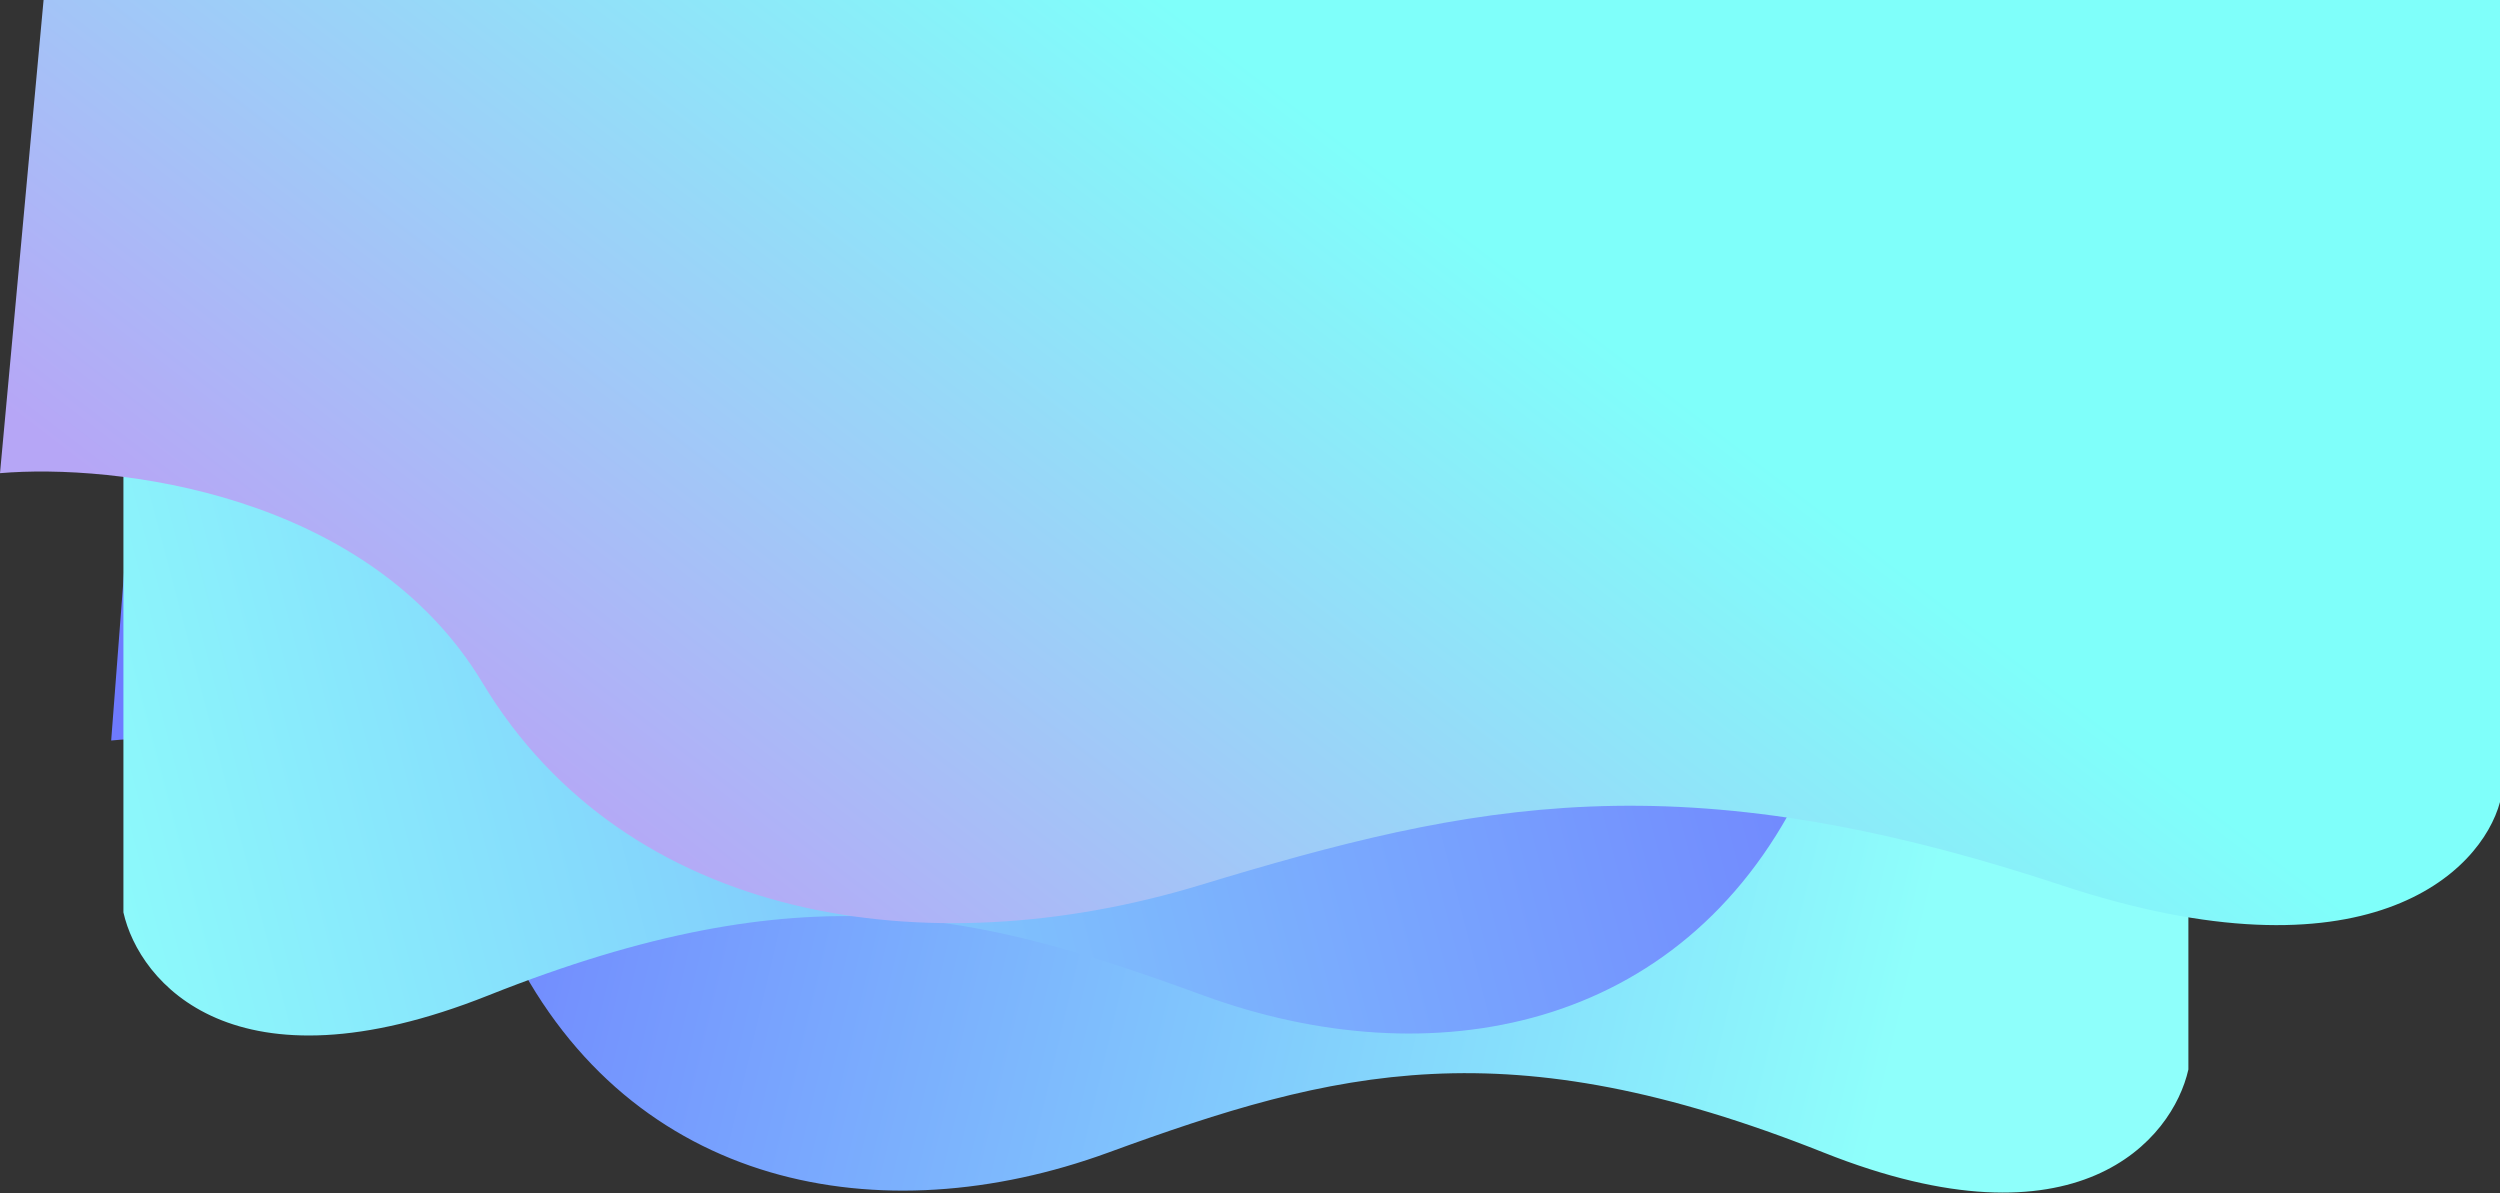
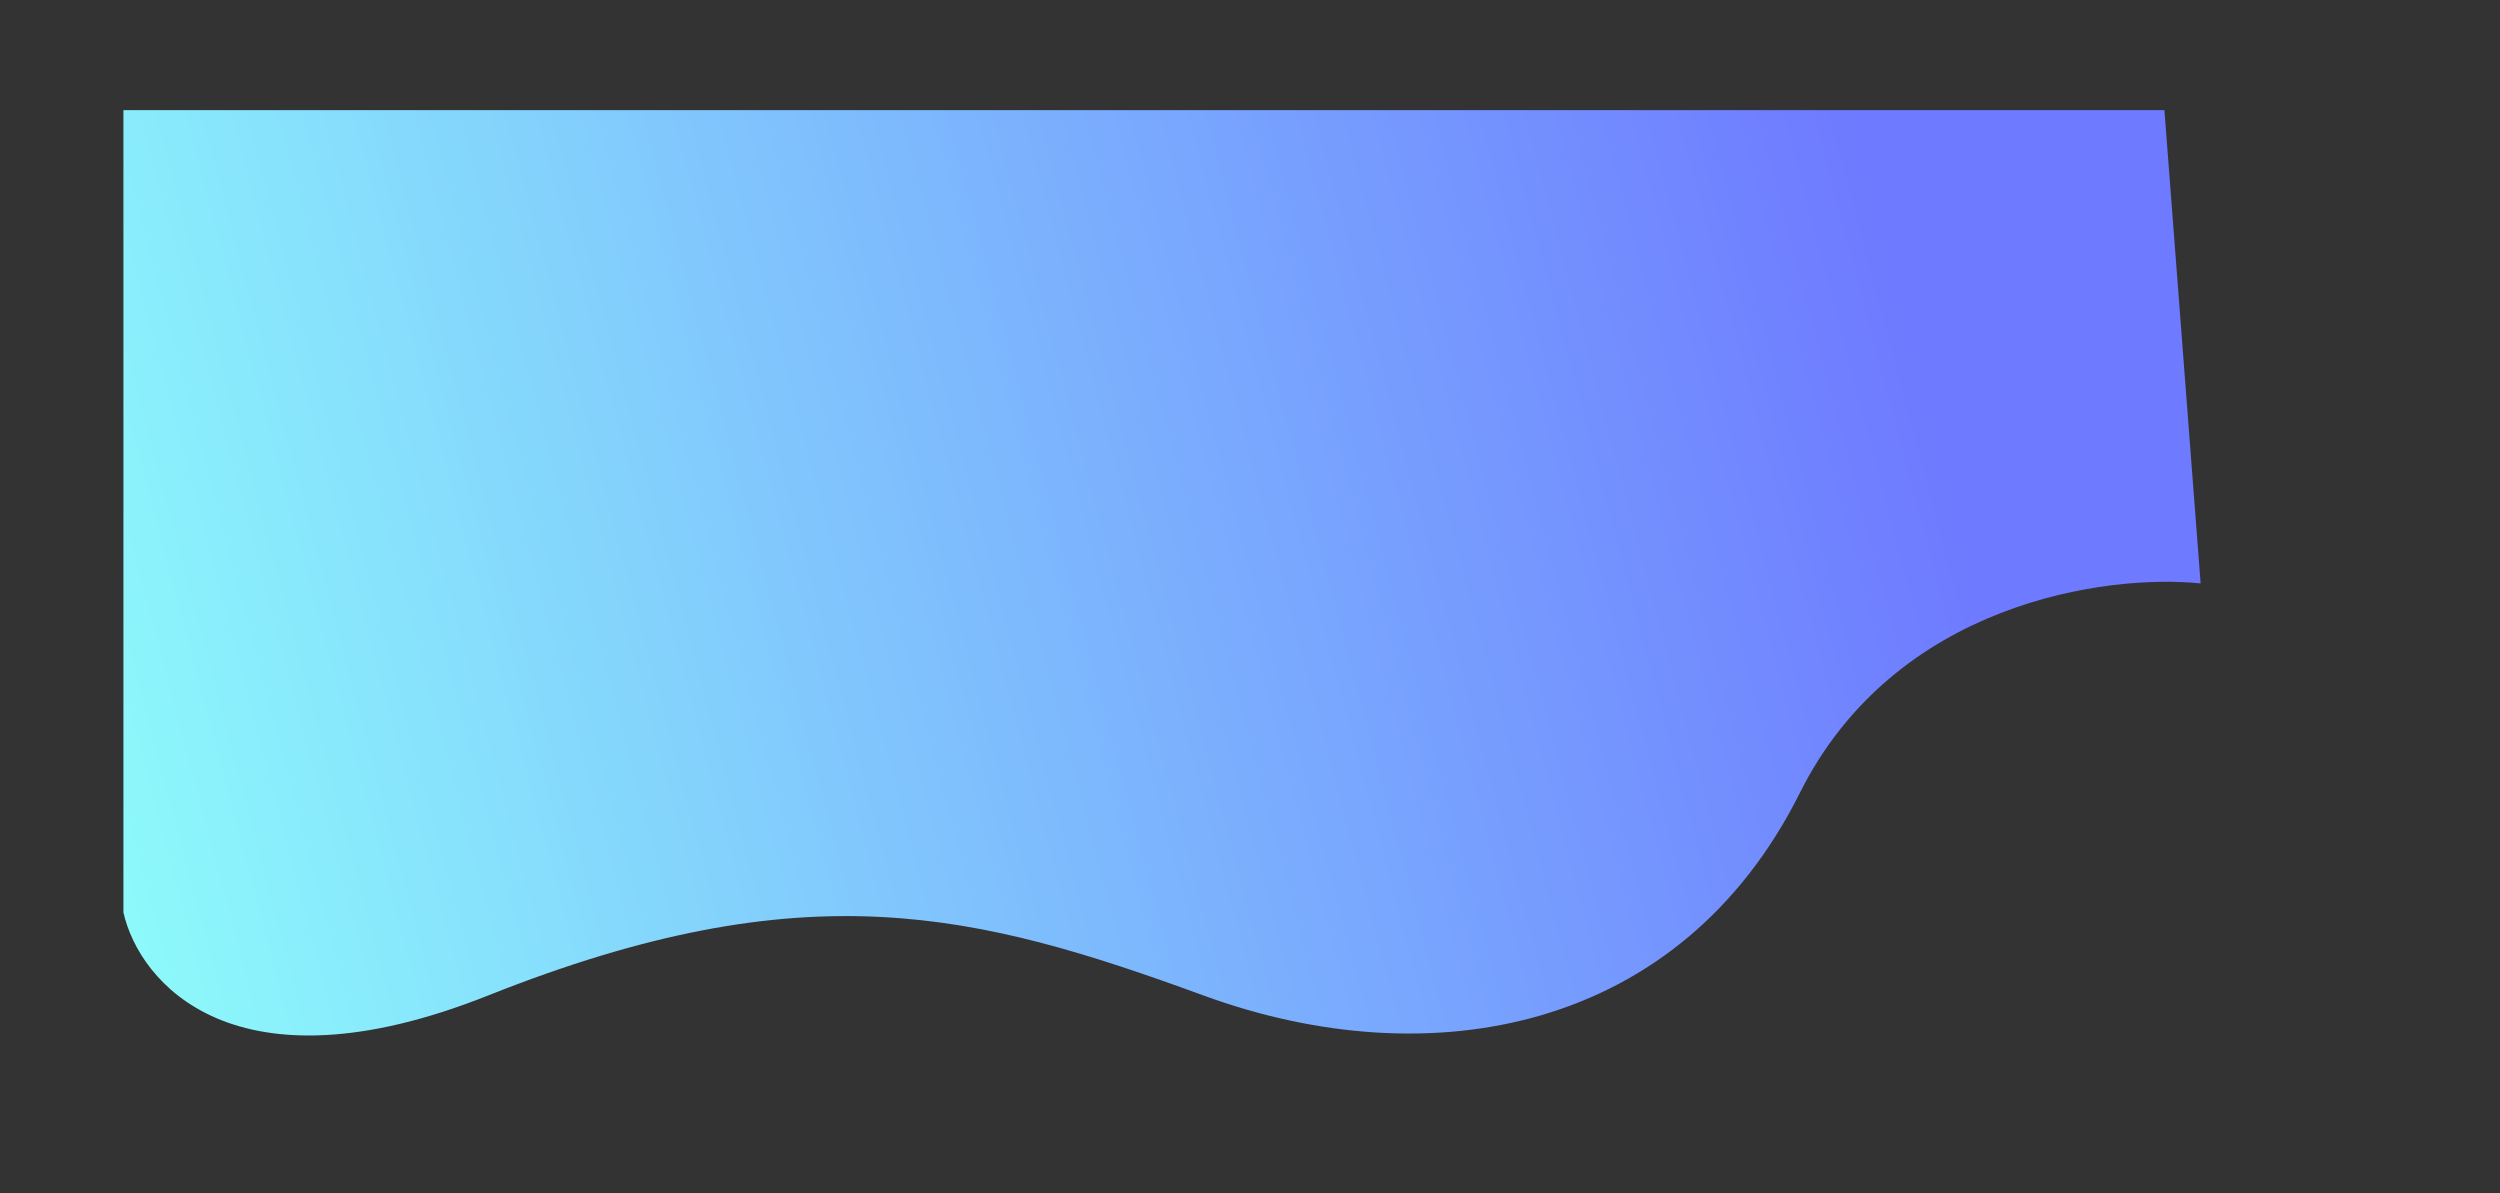
<svg xmlns="http://www.w3.org/2000/svg" width="2451" height="1170" viewBox="0 0 2451 1170" fill="none">
  <rect x="0" y="0" width="2451" height="1170" fill="#333333" stroke="none" />
-   <path d="M502 931.5C408.4 744.3 201 716.5 109 726L144.5 262H2145.5V1048.5C2130.17 1117 2037.2 1229.2 1788 1130C1476.5 1006 1309.5 1048.5 1086.5 1130C863.5 1211.5 619 1165.5 502 931.5Z" fill="url(#paint0_linear_315_6)" />
  <path d="M1764.5 777.5C1858.1 590.3 2065.5 562.5 2157.5 572L2122 108H121V894.5C136.333 963 229.3 1075.2 478.5 976C790 852 957 894.5 1180 976C1403 1057.5 1647.5 1011.5 1764.5 777.5Z" fill="url(#paint1_linear_315_6)" />
-   <path d="M472.989 669.345C360.339 482.188 110.725 454.395 0 463.892L42.725 0H2451V786.318C2432.55 854.802 2320.66 966.976 2020.74 867.799C1645.83 743.828 1444.84 786.318 1176.46 867.799C908.068 949.28 613.803 903.291 472.989 669.345Z" fill="url(#paint2_linear_315_6)" />
  <defs>
    <linearGradient id="paint0_linear_315_6" x1="1882.5" y1="931" x2="370" y2="573" gradientUnits="userSpaceOnUse">
      <stop stop-color="#8EFFFB" />
      <stop offset="1" stop-color="#6E7AFF" />
    </linearGradient>
    <linearGradient id="paint1_linear_315_6" x1="42" y1="908.5" x2="1896.5" y2="419" gradientUnits="userSpaceOnUse">
      <stop stop-color="#8EFFFB" />
      <stop offset="1" stop-color="#6E7AFF" />
    </linearGradient>
    <linearGradient id="paint2_linear_315_6" x1="1431.05" y1="222.226" x2="815.392" y2="1023.85" gradientUnits="userSpaceOnUse">
      <stop stop-color="#7FFFFA" />
      <stop offset="1" stop-color="#B6A6F6" />
    </linearGradient>
  </defs>
</svg>